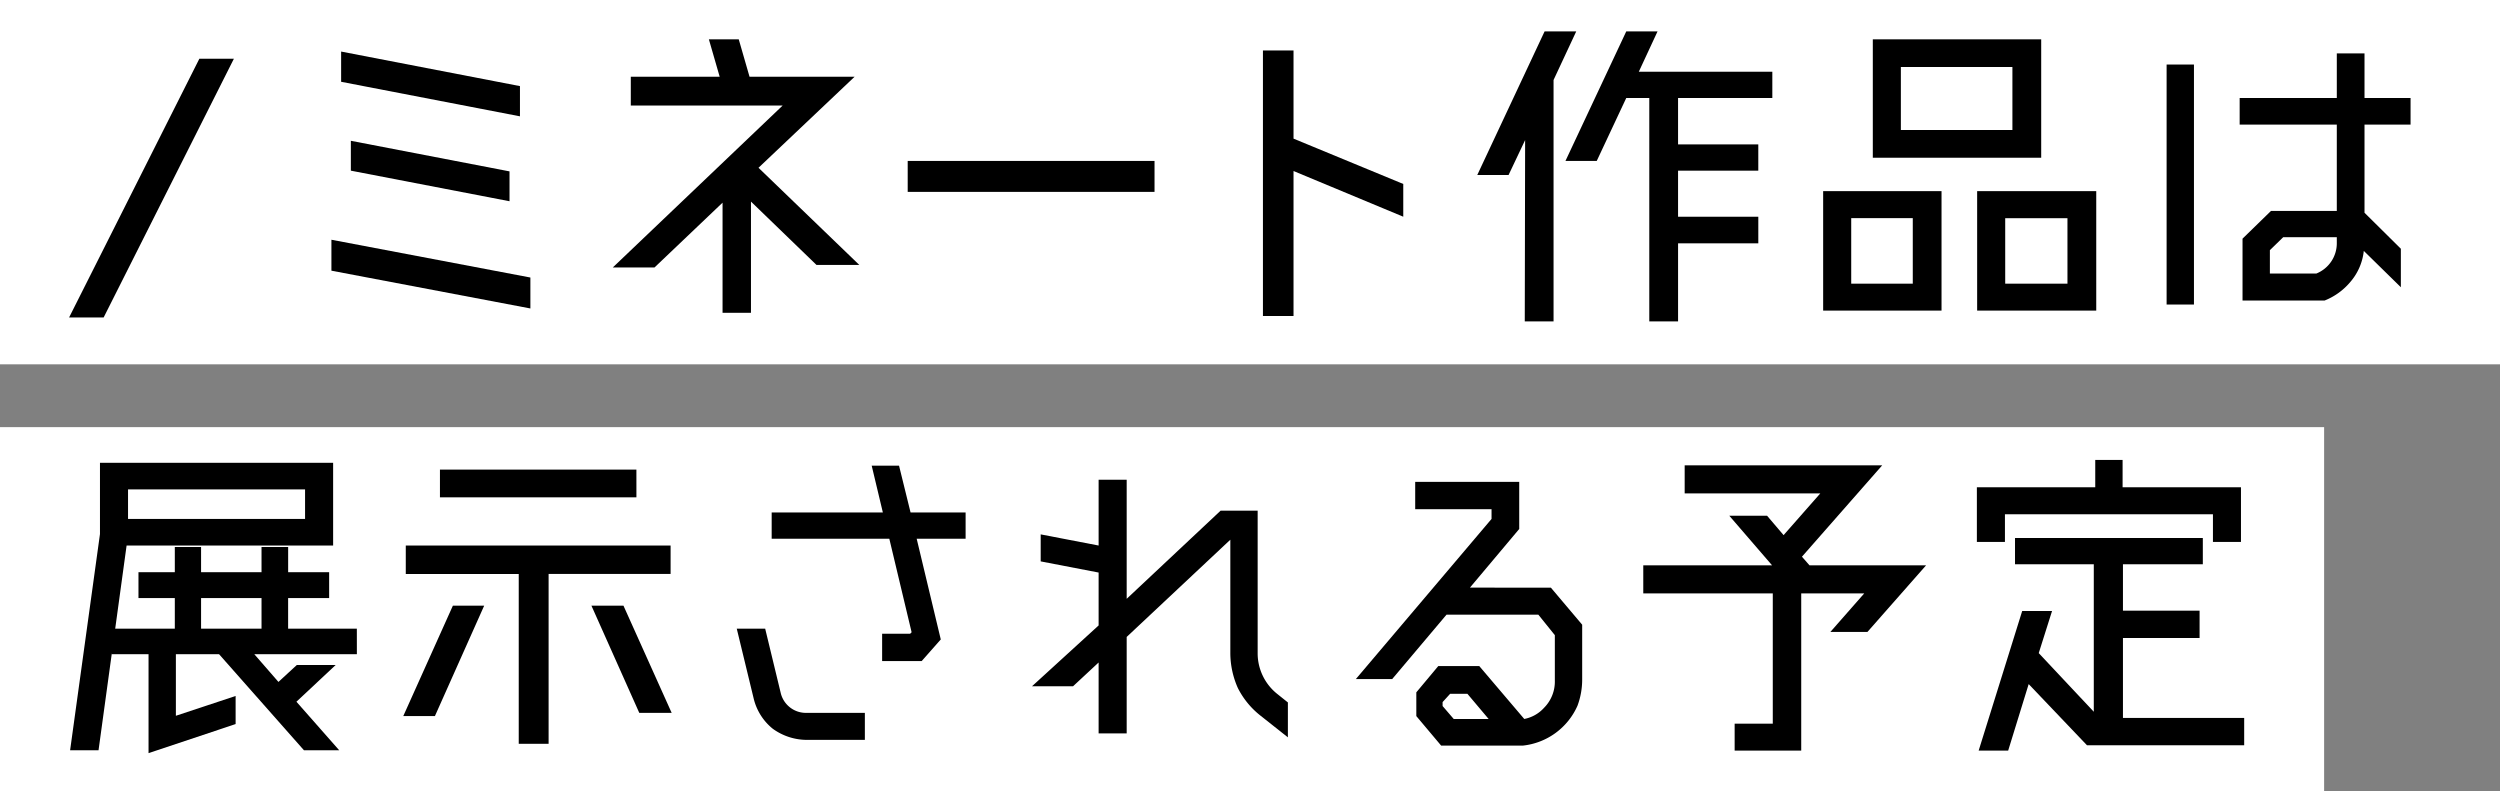
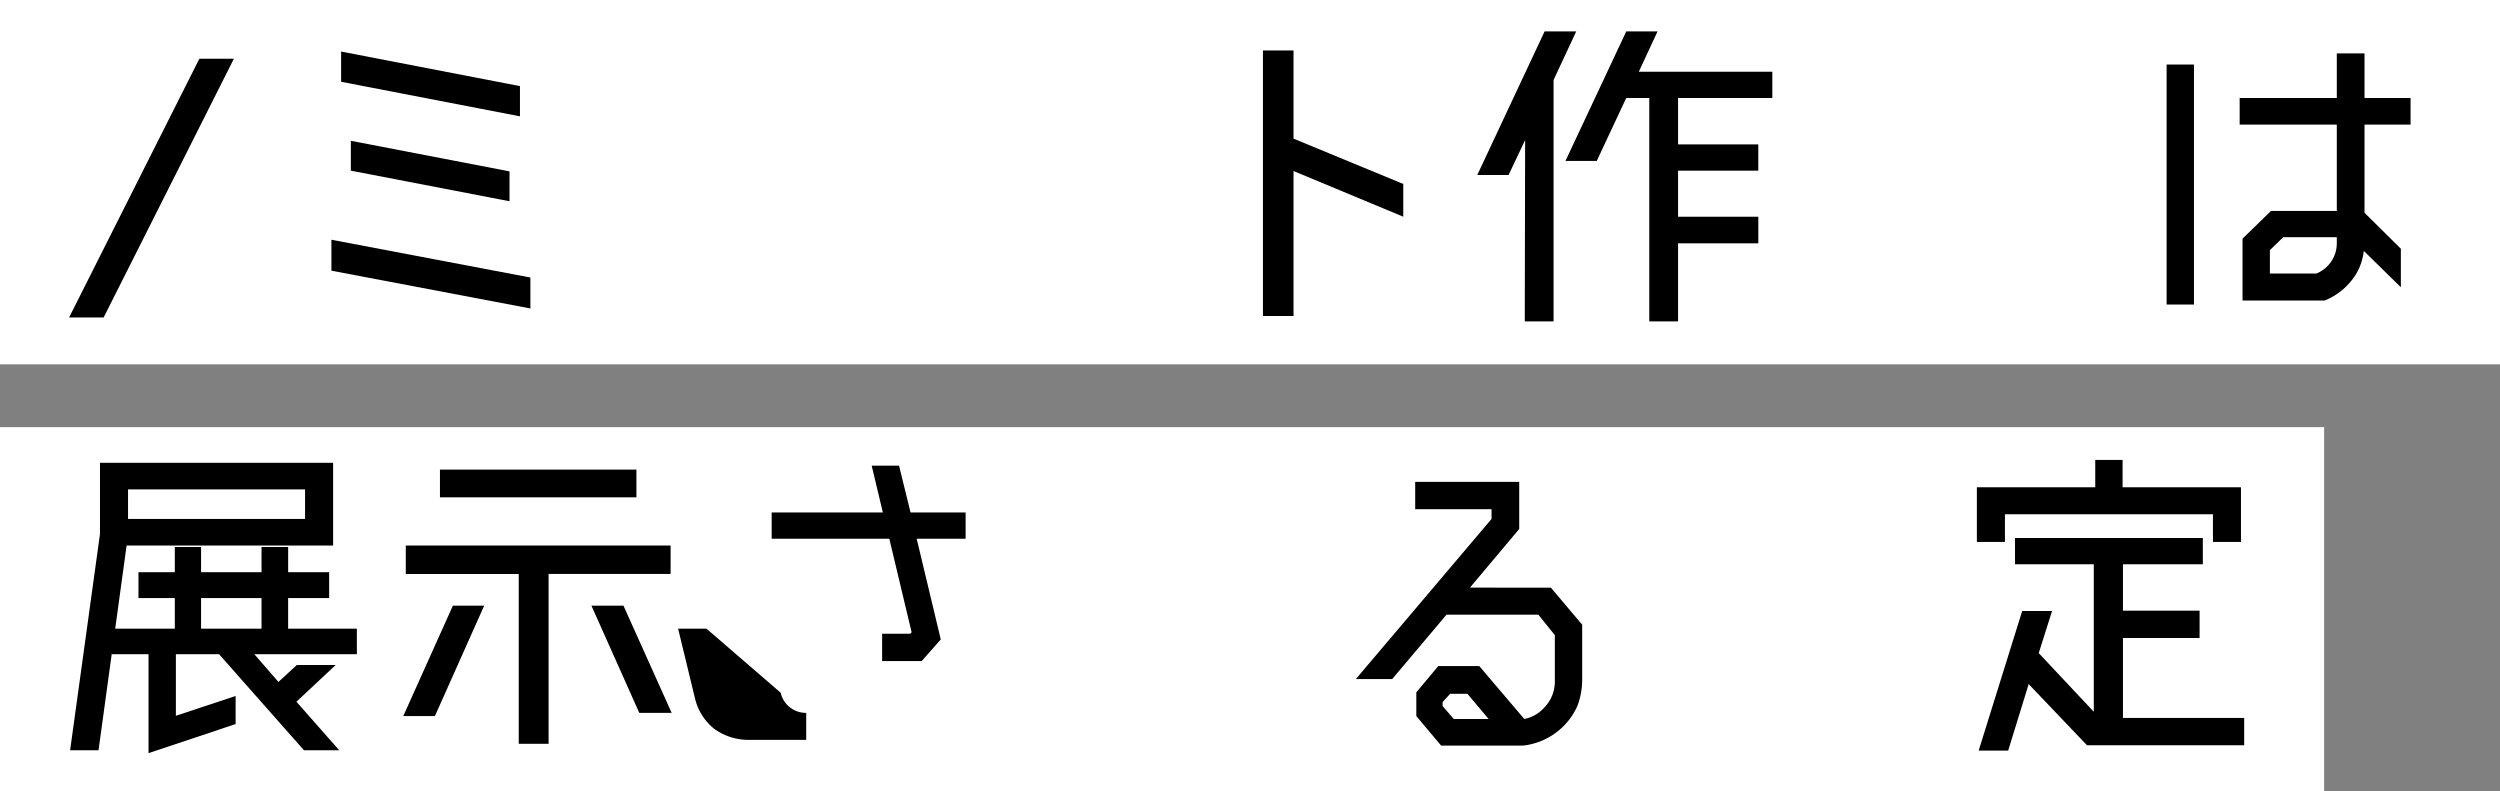
<svg xmlns="http://www.w3.org/2000/svg" id="exhibition" width="398" height="126" viewBox="0 0 398 126">
  <rect x="0" y="0" width="398" height="126" fill="#808080" stroke="none" />
  <defs>
    <clipPath id="clip-path">
      <rect id="長方形_254" data-name="長方形 254" width="372.762" height="114.904" transform="translate(0 0)" fill="none" />
    </clipPath>
  </defs>
  <g id="グループ_573" data-name="グループ 573" transform="translate(-856 -3255)">
    <rect id="長方形_253" data-name="長方形 253" width="398" height="58" transform="translate(856 3255)" fill="#fff" />
    <rect id="長方形_254-2" data-name="長方形 254" width="370" height="58" transform="translate(856 3323)" fill="#fff" />
    <g id="グループ_450" data-name="グループ 450" transform="translate(867 3260)">
      <path id="パス_7892" data-name="パス 7892" d="M20.736,4.353,0,45.54H5.5L26.235,4.353Z" />
      <path id="パス_7893" data-name="パス 7893" d="M41.762,33.167l31.676,6.015v4.926L41.762,38.093ZM71.777,13.519,43.308,8.02V3.208l28.469,5.5ZM44.855,17.414l25.261,4.869v4.755L44.855,22.169Z" />
-       <path id="パス_7894" data-name="パス 7894" d="M125.053,7.217l-15.3,14.493L125.8,37.176h-6.817L108.555,27.094V44.8h-4.524V27.266L93.2,37.577H86.559L113.6,11.8H89.423V7.217h14.15l-1.72-5.957h4.755l1.718,5.957Z" />
-       <rect id="長方形_253-2" data-name="長方形 253" width="39.295" height="4.926" transform="translate(133.506 20.622)" />
      <path id="パス_7895" data-name="パス 7895" d="M212.4,24.288V29.5l-17.471-7.275V45.31h-4.869V3.036h4.869V17.071Z" />
      <path id="パス_7896" data-name="パス 7896" d="M234.9,0,224.183,22.855h4.983L231.8,17.3l-.057,28.87h4.583V7.734L239.937,0Zm13,0-9.68,20.622H243.2L247.9,10.6h3.667V46.169h4.582V33.739h12.774V29.5H256.147V22.169h12.774V17.986H256.147V10.6h15.008V6.415H249.9L252.881,0Z" />
-       <path id="パス_7897" data-name="パス 7897" d="M279.246,25.433h18.846V44.451H279.246Zm4.468,14.722h9.8V29.729h-9.8Zm30.245-20.048H287.151V1.261h26.808ZM309.376,5.671H291.618V15.695h17.758Zm-5.614,19.762h18.961V44.451H303.762Zm14.378,4.3h-9.91V40.156h9.91Z" />
      <g id="グループ_442" data-name="グループ 442">
        <g id="グループ_441" data-name="グループ 441" clip-path="url(#clip-path)">
          <path id="パス_7898" data-name="パス 7898" d="M333.924,5.27h4.354V43.477h-4.354Zm16.613,23.314h10.482V14.836H345.553V10.6h15.466v-7.1h4.411v7.1h7.332v4.239H365.43V28.871l5.786,5.728v6.129l-5.9-5.785a9.036,9.036,0,0,1-2.177,4.983,10.279,10.279,0,0,1-4.068,2.921h-13.06V32.995Zm7.217,9.967a5.193,5.193,0,0,0,3.265-4.869v-.917h-8.535l-2.119,2.063v3.723Z" />
          <path id="パス_7899" data-name="パス 7899" d="M42.034,81.852H9.154L4.686,114.446H.161L4.915,80.019V68.677H42.034Zm3.78,17.3H29.489l3.839,4.411,2.921-2.692h6.186l-6.244,5.843,6.817,7.733H37.394L23.876,99.151H17v9.8L26.51,105.8v4.468L12.648,114.9V99.151H6.806V95.085H16.83v-4.87H11.044V86.091H16.83v-4.01h4.181v4.01h9.624v-4.01h4.239v4.01H41.4v4.124h-6.53v4.87h10.94ZM9.383,77.613H37.566v-4.7H9.383ZM21.011,95.085h9.624V90.216H21.011Z" />
          <path id="パス_7900" data-name="パス 7900" d="M53.2,109,61.1,91.419h4.983L58.237,109Zm.4-27.151h42.16v4.525H76.338v27.038H71.583V86.378H53.6Zm36.718-7.677H59.039v-4.41H90.315ZM83.154,91.419h5.1l7.676,17.07H90.773Z" />
-           <path id="パス_7901" data-name="パス 7901" d="M113.282,105.281a4.12,4.12,0,0,0,4.067,3.208h9.337v4.3h-9.337a9.3,9.3,0,0,1-5.328-1.775,8.827,8.827,0,0,1-3.036-4.813l-2.692-11.112h4.525Zm16.153-5.041V95.886H133.9l.23-.229-3.552-14.893H111.85V76.582h17.7l-1.776-7.446h4.353l1.833,7.446h8.765v4.182h-7.79L138.772,96.8l-3.036,3.437Z" />
-           <path id="パス_7902" data-name="パス 7902" d="M183.319,76.3h5.9V99.038a8.261,8.261,0,0,0,3.093,6.415l1.719,1.375v5.556l-4.411-3.494a13.093,13.093,0,0,1-3.552-4.353,13.767,13.767,0,0,1-1.2-5.5V80.707h.229L168.368,96.4v15.352H163.9V100.469l-4.067,3.781H153.3l10.6-9.681v-8.42l-9.222-1.776v-4.3l9.222,1.776V71.37h4.468V90.331Z" />
+           <path id="パス_7901" data-name="パス 7901" d="M113.282,105.281a4.12,4.12,0,0,0,4.067,3.208v4.3h-9.337a9.3,9.3,0,0,1-5.328-1.775,8.827,8.827,0,0,1-3.036-4.813l-2.692-11.112h4.525Zm16.153-5.041V95.886H133.9l.23-.229-3.552-14.893H111.85V76.582h17.7l-1.776-7.446h4.353l1.833,7.446h8.765v4.182h-7.79L138.772,96.8l-3.036,3.437Z" />
          <path id="パス_7903" data-name="パス 7903" d="M235.9,88.554l4.983,5.9v8.707a11.929,11.929,0,0,1-.744,4.181,10.756,10.756,0,0,1-8.707,6.359h-13l-3.953-4.7v-3.781l3.495-4.182H224.5l7.162,8.421a5.673,5.673,0,0,0,3.15-1.776,5.913,5.913,0,0,0,1.718-4.353V96.116L233.9,92.851H219.289l-8.65,10.254h-5.785l21.6-25.491V76.067H214.3V71.713H230.86v7.5l-7.847,9.337Zm-15.466,20.909h5.557l-3.38-4.01h-2.75l-1.2,1.318v.629Z" />
-           <path id="パス_7904" data-name="パス 7904" d="M277.073,85h18.56L286.3,95.6h-5.9l5.384-6.129H275.755V114.5h-10.6v-4.295h6.072V89.471H250.609V85h20.507L264.3,77.1h6.014l2.634,3.093,5.843-6.644H257.2V69.079h31.448L275.87,83.628Z" />
          <path id="パス_7905" data-name="パス 7905" d="M308.186,76.868v4.411h-4.468V72.572h18.846V68.219h4.353v4.353h18.846v8.707H341.3V76.868Zm18.788,32.422h19.3v4.354H321.246l-9.28-9.738L308.7,114.5H304l6.932-22.225h4.753l-2.118,6.7,8.764,9.337V84.831H309.79V80.649h29.9v4.182H326.974V92.22h12.2v4.354h-12.2Z" />
        </g>
      </g>
    </g>
  </g>
</svg>